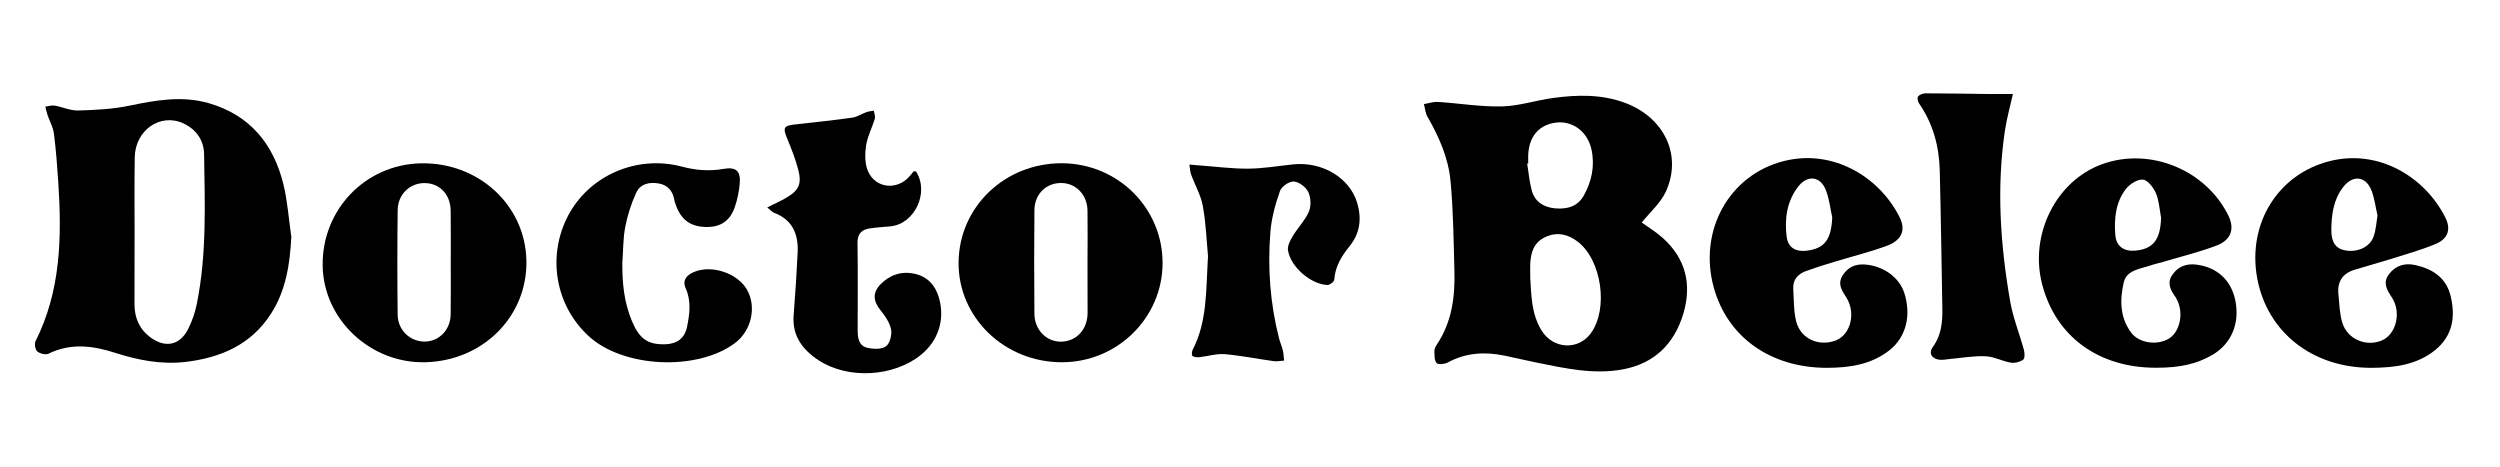
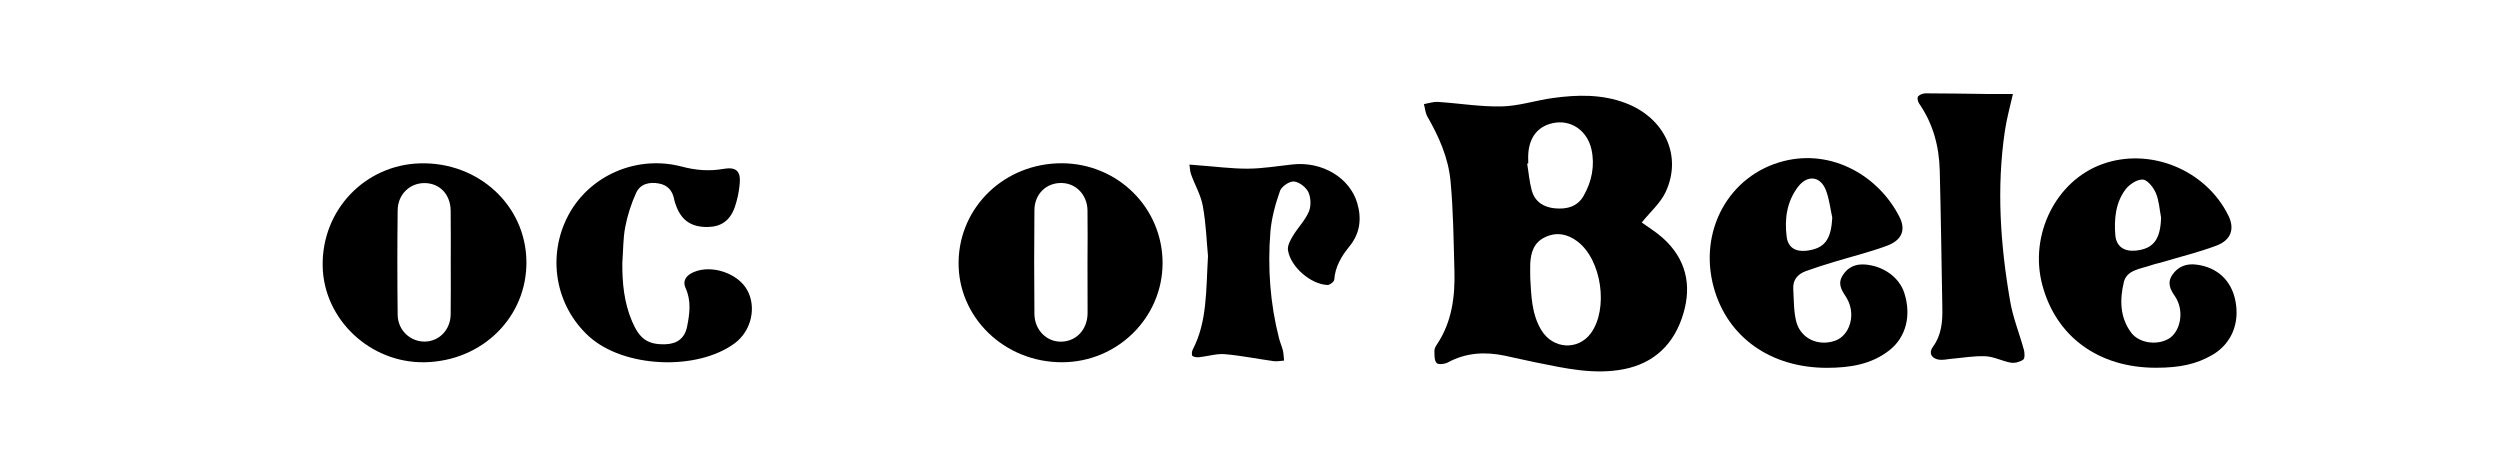
<svg xmlns="http://www.w3.org/2000/svg" version="1.1" id="レイヤー_1" x="0px" y="0px" viewBox="0 0 300 56" style="enable-background:new 0 0 300 56;" xml:space="preserve">
  <g id="Eqavkg_1_">
    <g>
      <path d="M197.01,26.7c0.71,0.52,1.69,1.11,2.53,1.86c2.76,2.48,3.5,5.59,2.46,9.08c-1.07,3.59-3.44,5.95-7.18,6.67    c-3.54,0.68-7.01-0.11-10.47-0.81c-1.27-0.25-2.52-0.56-3.78-0.82c-2.37-0.49-4.66-0.37-6.84,0.82c-0.37,0.2-1.14,0.28-1.34,0.06    c-0.28-0.31-0.25-0.95-0.26-1.45c-0.01-0.25,0.14-0.54,0.29-0.76c1.81-2.7,2.2-5.74,2.11-8.88c-0.1-3.59-0.13-7.2-0.47-10.78    c-0.26-2.74-1.38-5.28-2.76-7.68c-0.26-0.44-0.29-1.01-0.43-1.52c0.55-0.09,1.12-0.29,1.66-0.26c2.57,0.16,5.14,0.6,7.7,0.54    c2.05-0.05,4.07-0.73,6.13-1.01c2.93-0.4,5.85-0.47,8.69,0.6c4.69,1.77,6.86,6.32,4.83,10.68    C199.25,24.38,198.01,25.45,197.01,26.7z M183.63,33.38c0.13,2,0.13,4.27,1.34,6.25c1.38,2.27,4.38,2.44,5.91,0.39    c2.17-2.93,1.33-8.85-1.59-11.05c-1.17-0.88-2.46-1.17-3.86-0.52c-1.36,0.63-1.73,1.83-1.8,3.18    C183.61,32.14,183.63,32.65,183.63,33.38z M183.39,19.61c-0.04,0.01-0.08,0.01-0.13,0.02c0.18,1.07,0.26,2.17,0.55,3.22    c0.37,1.36,1.42,2.02,2.78,2.15c1.41,0.13,2.71-0.19,3.45-1.51c0.97-1.71,1.36-3.59,0.94-5.54c-0.47-2.16-2.26-3.48-4.24-3.24    c-2.12,0.26-3.33,1.74-3.36,4.08C183.39,19.07,183.39,19.34,183.39,19.61z" />
-       <path d="M34.96,28.41c-0.17,3.29-0.64,6.44-2.45,9.25c-2.37,3.68-5.96,5.24-10.15,5.76c-2.95,0.36-5.76-0.19-8.54-1.08    c-2.67-0.86-5.33-1.21-7.99,0.1c-0.34,0.17-1.04,0-1.36-0.27c-0.25-0.22-0.36-0.92-0.2-1.24C7.3,34.9,7.42,28.47,7,21.97    c-0.13-1.99-0.28-3.98-0.53-5.96c-0.1-0.75-0.51-1.46-0.76-2.19c-0.11-0.33-0.18-0.68-0.27-1.02c0.37-0.05,0.75-0.19,1.1-0.13    c0.96,0.16,1.91,0.62,2.85,0.59c2.05-0.06,4.14-0.16,6.14-0.58c3.18-0.66,6.32-1.22,9.52-0.3c4.96,1.43,7.79,4.92,8.97,9.78    C34.51,24.2,34.65,26.32,34.96,28.41z M16.15,27.7C16.15,27.7,16.15,27.7,16.15,27.7c-0.01,2.94-0.01,5.88-0.01,8.82    c0,1.63,0.59,2.99,1.92,3.97c1.77,1.3,3.52,0.96,4.51-0.99c0.49-0.96,0.85-2.03,1.06-3.09c1.19-5.93,0.95-11.94,0.86-17.93    c-0.03-1.66-0.96-2.98-2.52-3.69c-2.76-1.25-5.75,0.85-5.8,4.09C16.12,21.81,16.15,24.75,16.15,27.7z" />
      <path d="M258.71,44.13c-6.9,0-12.02-3.75-13.65-10c-1.56-5.97,1.66-12.43,7.2-14.43c5.73-2.08,12.47,0.68,15.16,6.2    c0.76,1.56,0.32,2.91-1.46,3.58c-2.08,0.78-4.26,1.31-6.39,1.95c-0.49,0.15-0.99,0.24-1.47,0.41c-1.24,0.43-2.89,0.55-3.24,2.01    c-0.49,2.07-0.5,4.24,0.9,6.09c0.95,1.25,3.12,1.54,4.51,0.69c1.26-0.77,1.76-2.85,1.07-4.44c-0.09-0.21-0.2-0.43-0.33-0.62    c-0.58-0.81-0.98-1.64-0.33-2.59c0.69-1.01,1.68-1.37,2.86-1.23c2.49,0.3,4.18,1.85,4.69,4.25c0.58,2.76-0.44,5.23-2.73,6.58    C263.6,43.68,261.65,44.13,258.71,44.13z M259.33,26.12c-0.19-0.99-0.24-2.05-0.63-2.96c-0.29-0.67-0.99-1.57-1.56-1.61    c-0.67-0.05-1.61,0.57-2.07,1.17c-1.2,1.6-1.39,3.55-1.23,5.5c0.11,1.33,1.02,1.97,2.37,1.86    C258.39,29.89,259.25,28.76,259.33,26.12z" />
-       <path d="M284.56,44.14c-7.06,0.01-12.51-4.27-13.7-10.78c-1.18-6.48,2.44-12.43,8.68-14.02c5.85-1.49,11.41,1.84,13.89,6.74    c0.72,1.42,0.35,2.56-1.14,3.19c-1.79,0.75-3.69,1.27-5.55,1.86c-1.38,0.43-2.78,0.81-4.16,1.23c-1.44,0.43-2.12,1.41-1.97,2.91    c0.12,1.16,0.13,2.36,0.47,3.46c0.61,2,2.9,2.93,4.77,2.11c1.62-0.71,2.28-3.13,1.33-4.88c-0.06-0.1-0.12-0.2-0.18-0.3    c-0.54-0.84-1.09-1.69-0.37-2.69c0.8-1.11,1.94-1.45,3.22-1.16c2.07,0.47,3.7,1.51,4.23,3.73c0.6,2.51,0.24,4.76-1.87,6.48    C289.96,43.82,287.29,44.12,284.56,44.14z M285.3,25.85c-0.24-1.03-0.36-2.06-0.72-2.99c-0.69-1.76-2.26-1.9-3.42-0.39    c-1.16,1.52-1.38,3.31-1.4,5.12c-0.01,1.53,0.58,2.27,1.69,2.46c1.48,0.26,2.95-0.41,3.39-1.69    C285.12,27.58,285.16,26.7,285.3,25.85z" />
      <path d="M219.25,44.14c-6.76,0-11.93-3.65-13.59-9.61c-1.89-6.79,1.8-13.53,8.39-15.2c5.85-1.48,11.44,1.83,13.9,6.73    c0.77,1.53,0.28,2.76-1.51,3.43c-2.08,0.77-4.26,1.3-6.39,1.95c-1.12,0.34-2.24,0.69-3.34,1.09c-0.96,0.35-1.58,1.03-1.52,2.12    c0.08,1.32,0.04,2.68,0.36,3.94c0.53,2.06,2.67,3.01,4.68,2.29c1.65-0.6,2.41-2.83,1.59-4.69c-0.11-0.25-0.25-0.49-0.4-0.72    c-0.49-0.74-0.88-1.49-0.33-2.38c0.62-1,1.51-1.43,2.67-1.35c2.23,0.15,4.16,1.54,4.76,3.43c0.86,2.69,0.2,5.27-1.75,6.83    C224.57,43.75,221.96,44.13,219.25,44.14z M219.87,26.1c-0.24-1.09-0.36-2.24-0.76-3.27c-0.66-1.71-2.22-1.88-3.34-0.42    c-1.36,1.78-1.64,3.86-1.37,6c0.16,1.29,1.06,1.82,2.36,1.68C218.95,29.83,219.74,28.77,219.87,26.1z" />
-       <path d="M92.07,24.89c0.86-0.43,1.53-0.73,2.16-1.09c1.63-0.92,2.02-1.69,1.55-3.48c-0.35-1.31-0.86-2.59-1.38-3.85    c-0.45-1.1-0.33-1.38,0.86-1.52c2.33-0.27,4.67-0.5,6.99-0.83c0.6-0.08,1.15-0.46,1.74-0.67c0.27-0.1,0.57-0.11,0.86-0.17    c0.05,0.32,0.21,0.67,0.13,0.95c-0.32,1.09-0.88,2.12-1.05,3.23c-0.15,1-0.16,2.16,0.22,3.06c0.94,2.19,3.7,2.36,5.16,0.44    c0.12-0.15,0.24-0.29,0.34-0.41c0.14,0.02,0.25,0,0.28,0.04c1.61,2.51-0.16,6.28-3.07,6.57c-0.86,0.09-1.72,0.12-2.57,0.26    c-0.91,0.16-1.4,0.66-1.39,1.7c0.05,3.49,0.02,6.98,0.02,10.47c0,0.9,0.11,1.86,1.08,2.12c0.73,0.19,1.74,0.24,2.3-0.14    c0.47-0.32,0.75-1.38,0.63-2.03c-0.16-0.82-0.71-1.62-1.26-2.3c-0.9-1.1-0.99-2.11,0-3.13c1.12-1.14,2.52-1.6,4.08-1.26    c1.54,0.34,2.5,1.38,2.93,2.9c0.74,2.6-0.08,5.15-2.19,6.85c-3.3,2.64-8.73,2.94-12.26,0.63c-1.95-1.28-3.2-2.96-2.99-5.45    c0.2-2.5,0.36-5,0.48-7.51c0.1-2.18-0.63-3.91-2.84-4.74C92.65,25.45,92.47,25.21,92.07,24.89z" />
      <path d="M50.98,43.47c-6.55,0.13-12.15-5.14-12.26-11.55C38.6,25.21,43.8,19.76,50.46,19.6c6.97-0.16,12.61,5.04,12.71,11.73    C63.27,38,57.92,43.33,50.98,43.47z M54.09,31.49c0-2.07,0.02-4.15-0.01-6.22c-0.03-1.93-1.29-3.26-3.07-3.3    c-1.8-0.04-3.27,1.33-3.29,3.25c-0.05,4.19-0.05,8.38,0,12.56c0.02,1.84,1.5,3.22,3.24,3.21c1.73-0.01,3.1-1.41,3.12-3.27    C54.11,35.64,54.09,33.56,54.09,31.49z" />
-       <path d="M139.51,31.59c-0.02,6.54-5.42,11.87-12.06,11.88c-6.93,0.02-12.52-5.41-12.42-12.05c0.1-6.64,5.57-11.85,12.41-11.83    C134.16,19.63,139.52,24.96,139.51,31.59z M130.5,31.47C130.5,31.47,130.5,31.47,130.5,31.47c0.01-2.07,0.03-4.15,0-6.22    c-0.03-1.87-1.38-3.27-3.12-3.29c-1.83-0.03-3.24,1.32-3.25,3.27c-0.04,4.15-0.04,8.3,0,12.45c0.02,1.92,1.47,3.36,3.23,3.32    c1.81-0.04,3.13-1.46,3.15-3.41C130.51,35.54,130.5,33.51,130.5,31.47z" />
+       <path d="M139.51,31.59c-0.02,6.54-5.42,11.87-12.06,11.88c-6.93,0.02-12.52-5.41-12.42-12.05c0.1-6.64,5.57-11.85,12.41-11.83    C134.16,19.63,139.52,24.96,139.51,31.59z M130.5,31.47C130.5,31.47,130.5,31.47,130.5,31.47c0.01-2.07,0.03-4.15,0-6.22    c-0.03-1.87-1.38-3.27-3.12-3.29c-1.83-0.03-3.24,1.32-3.25,3.27c-0.04,4.15-0.04,8.3,0,12.45c0.02,1.92,1.47,3.36,3.23,3.32    c1.81-0.04,3.13-1.46,3.15-3.41C130.51,35.54,130.5,33.51,130.5,31.47" />
      <path d="M74.68,31.54c-0.02,2.42,0.21,4.78,1.17,7.03c0.9,2.12,1.91,2.81,4.02,2.74c1.4-0.05,2.3-0.73,2.58-2.11    c0.31-1.54,0.52-3.08-0.17-4.61c-0.43-0.97,0.13-1.58,0.97-1.94c2.15-0.92,5.27,0.13,6.4,2.13c1.17,2.08,0.51,4.94-1.48,6.41    c-4.55,3.36-13.34,2.95-17.49-0.82c-4.05-3.68-5.07-9.64-2.49-14.52c2.54-4.8,8.22-7.28,13.62-5.86c1.67,0.44,3.28,0.58,4.98,0.28    c1.53-0.27,2.11,0.24,1.98,1.74c-0.08,0.96-0.28,1.94-0.6,2.86c-0.57,1.62-1.66,2.35-3.26,2.37c-1.85,0.02-3.02-0.71-3.69-2.33    c-0.13-0.32-0.26-0.66-0.32-1c-0.2-1.03-0.78-1.7-1.83-1.89c-1.14-0.21-2.24,0.04-2.73,1.12c-0.59,1.29-1.04,2.69-1.31,4.09    C74.76,28.63,74.79,30.1,74.68,31.54z" />
      <path d="M144.96,30.73c-0.16-1.64-0.23-3.85-0.62-6c-0.23-1.31-0.95-2.52-1.41-3.8c-0.13-0.37-0.14-0.79-0.2-1.18    c0.36,0.03,0.73,0.07,1.09,0.09c1.98,0.14,3.96,0.41,5.94,0.4c1.79-0.01,3.59-0.32,5.38-0.51c3.51-0.38,6.83,1.59,7.73,4.64    c0.55,1.88,0.34,3.63-0.94,5.2c-0.95,1.17-1.71,2.42-1.82,4c-0.02,0.24-0.54,0.64-0.81,0.63c-2-0.08-4.42-2.16-4.74-4.16    c-0.09-0.54,0.28-1.23,0.6-1.75c0.6-1,1.47-1.86,1.91-2.91c0.28-0.66,0.24-1.67-0.07-2.33c-0.28-0.59-1.11-1.22-1.74-1.27    c-0.54-0.04-1.47,0.6-1.66,1.13c-0.55,1.57-1.01,3.23-1.15,4.88c-0.35,4.32-0.04,8.62,1.04,12.83c0.13,0.49,0.34,0.96,0.46,1.45    c0.09,0.39,0.09,0.8,0.14,1.2c-0.41,0.03-0.83,0.12-1.23,0.07c-1.97-0.27-3.92-0.67-5.89-0.84c-0.99-0.08-2.01,0.25-3.02,0.36    c-0.28,0.03-0.64,0.01-0.85-0.14c-0.12-0.09-0.09-0.54,0.02-0.75C144.88,38.58,144.71,34.9,144.96,30.73z" />
      <path d="M241.55,11.28c-0.33,1.47-0.74,2.92-0.96,4.4c-1.02,6.86-0.55,13.69,0.63,20.48c0.34,1.98,1.12,3.88,1.65,5.83    c0.1,0.37,0.12,1.03-0.09,1.17c-0.39,0.28-1.01,0.44-1.48,0.36c-1.03-0.18-2.03-0.73-3.05-0.77c-1.39-0.06-2.8,0.2-4.2,0.32    c-0.46,0.04-0.94,0.16-1.39,0.09c-0.9-0.15-1.24-0.81-0.72-1.53c1.05-1.43,1.17-3.03,1.14-4.69c-0.1-5.49-0.17-10.98-0.31-16.46    c-0.07-2.91-0.8-5.65-2.49-8.08c-0.15-0.21-0.24-0.68-0.11-0.83c0.19-0.22,0.59-0.37,0.9-0.37c2.51,0,5.02,0.05,7.52,0.08    C239.59,11.29,240.6,11.28,241.55,11.28z" />
    </g>
  </g>
</svg>